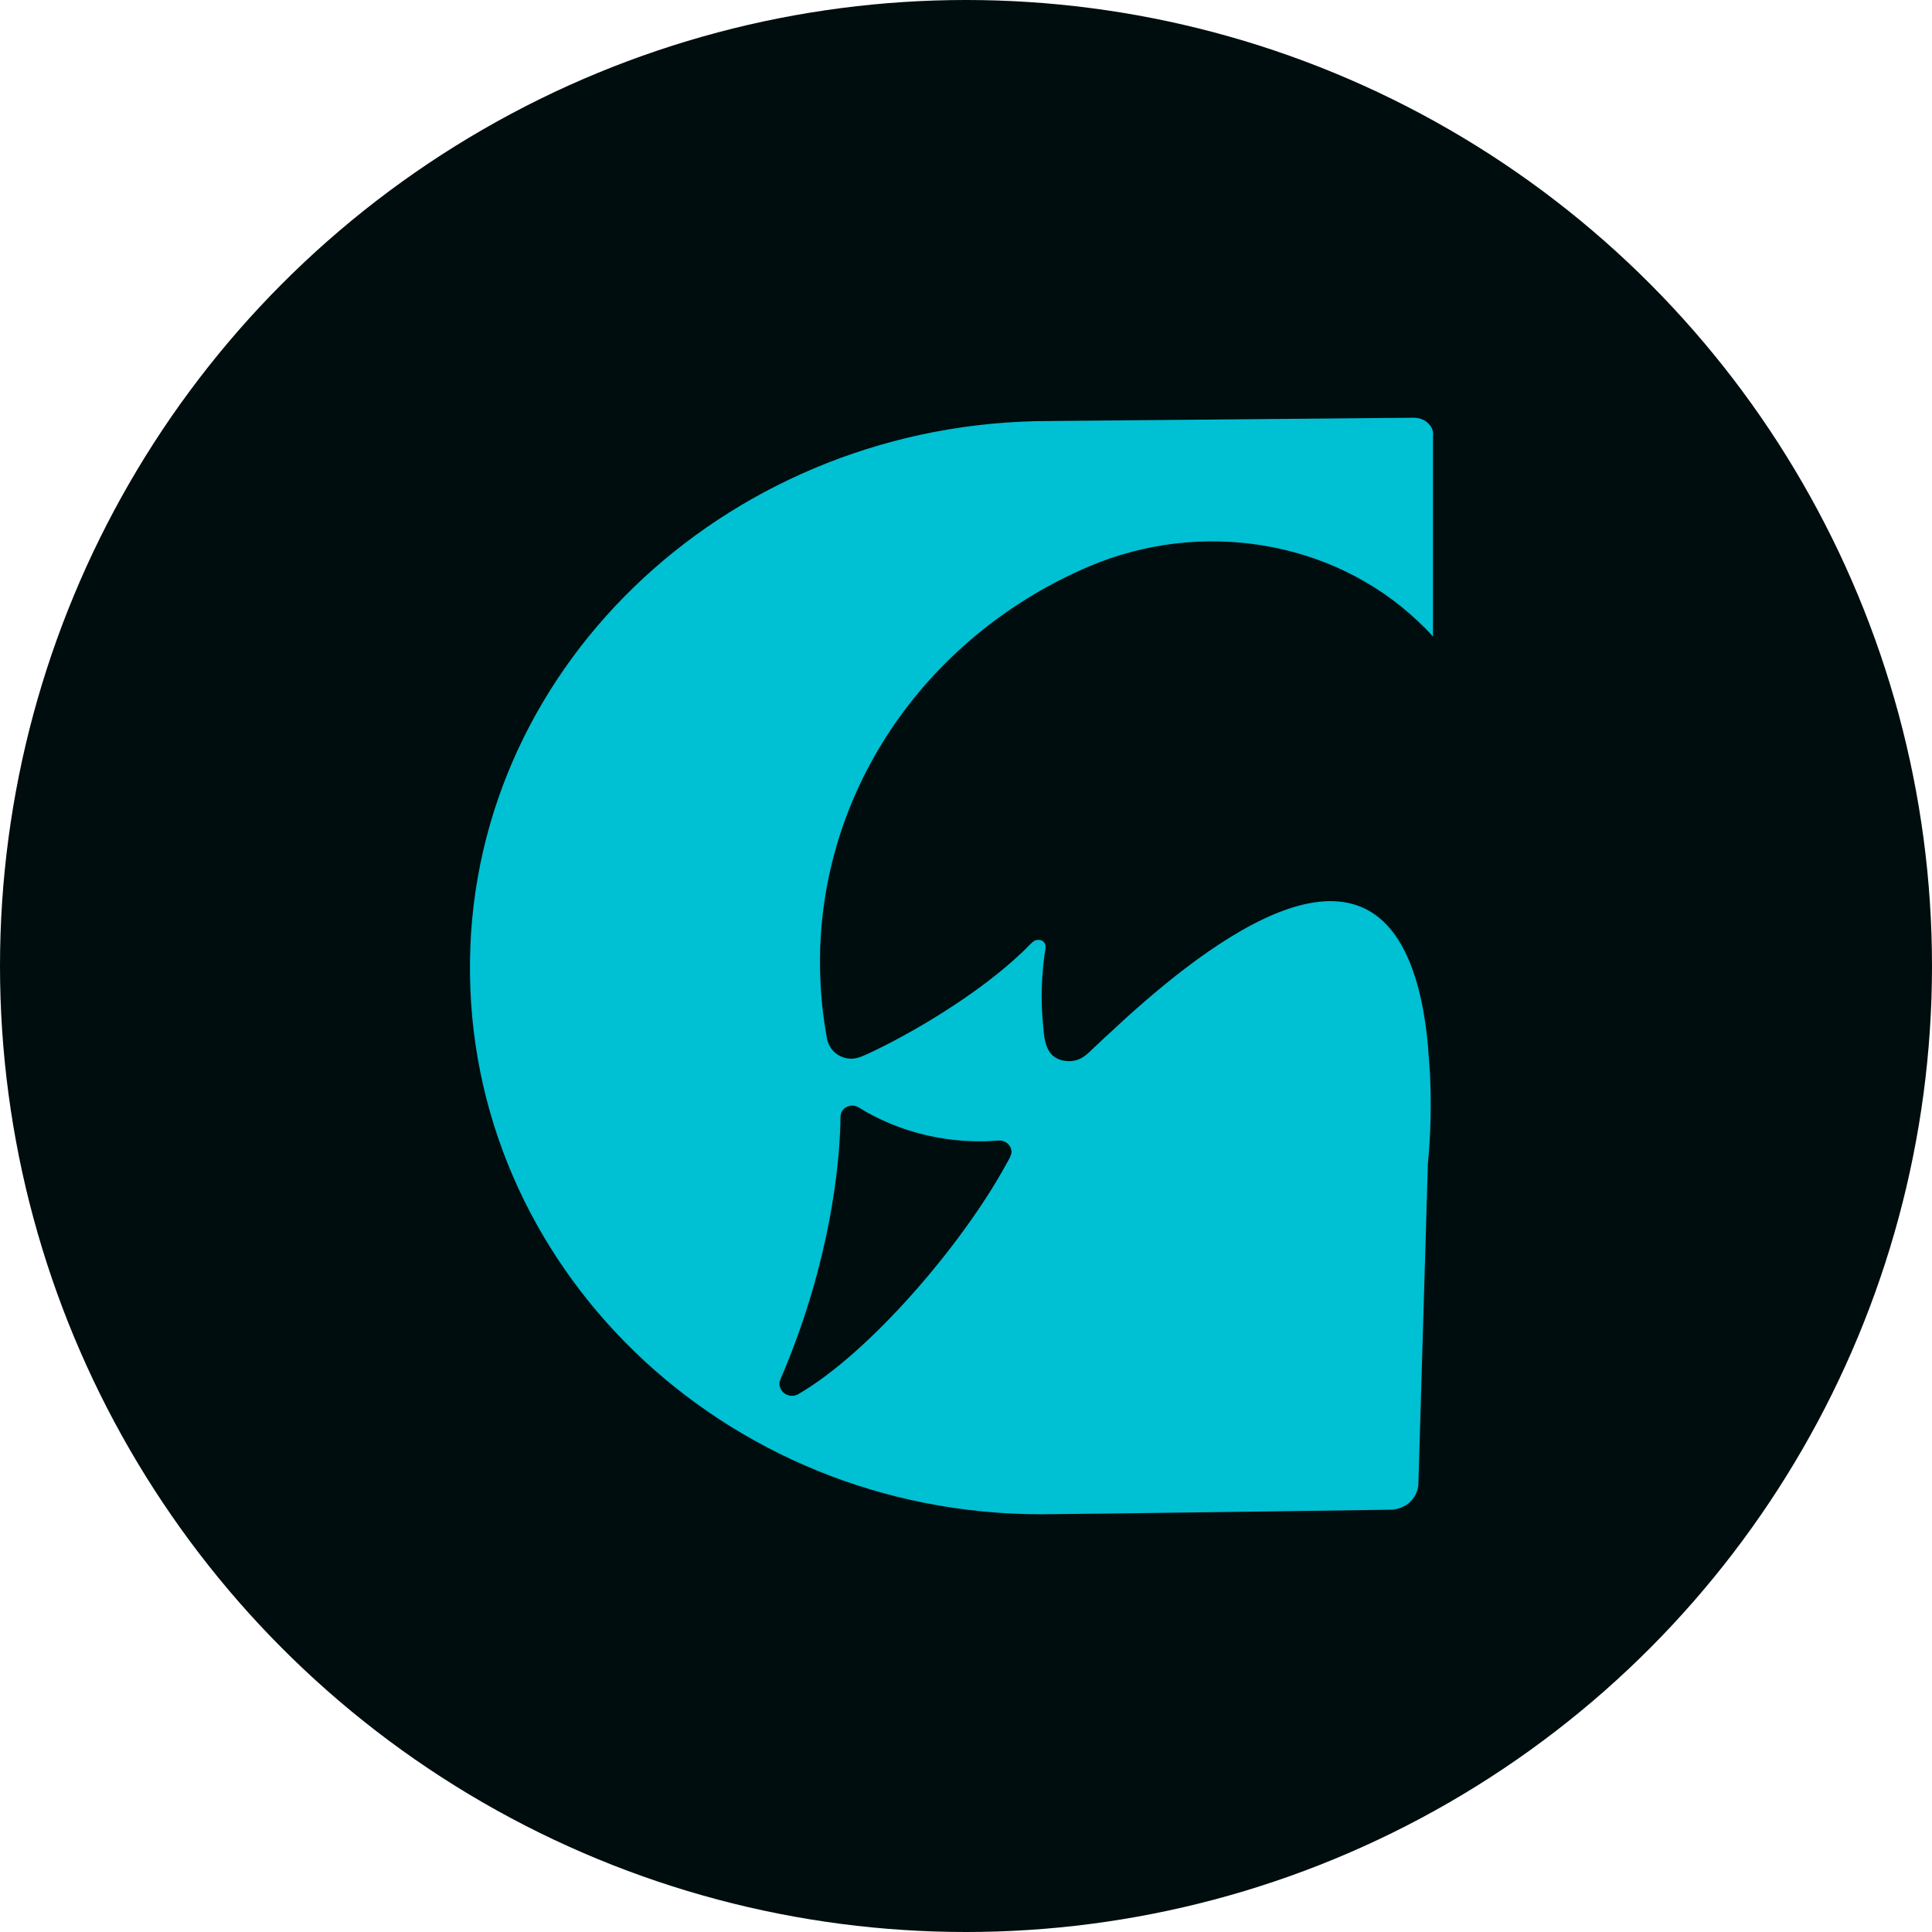
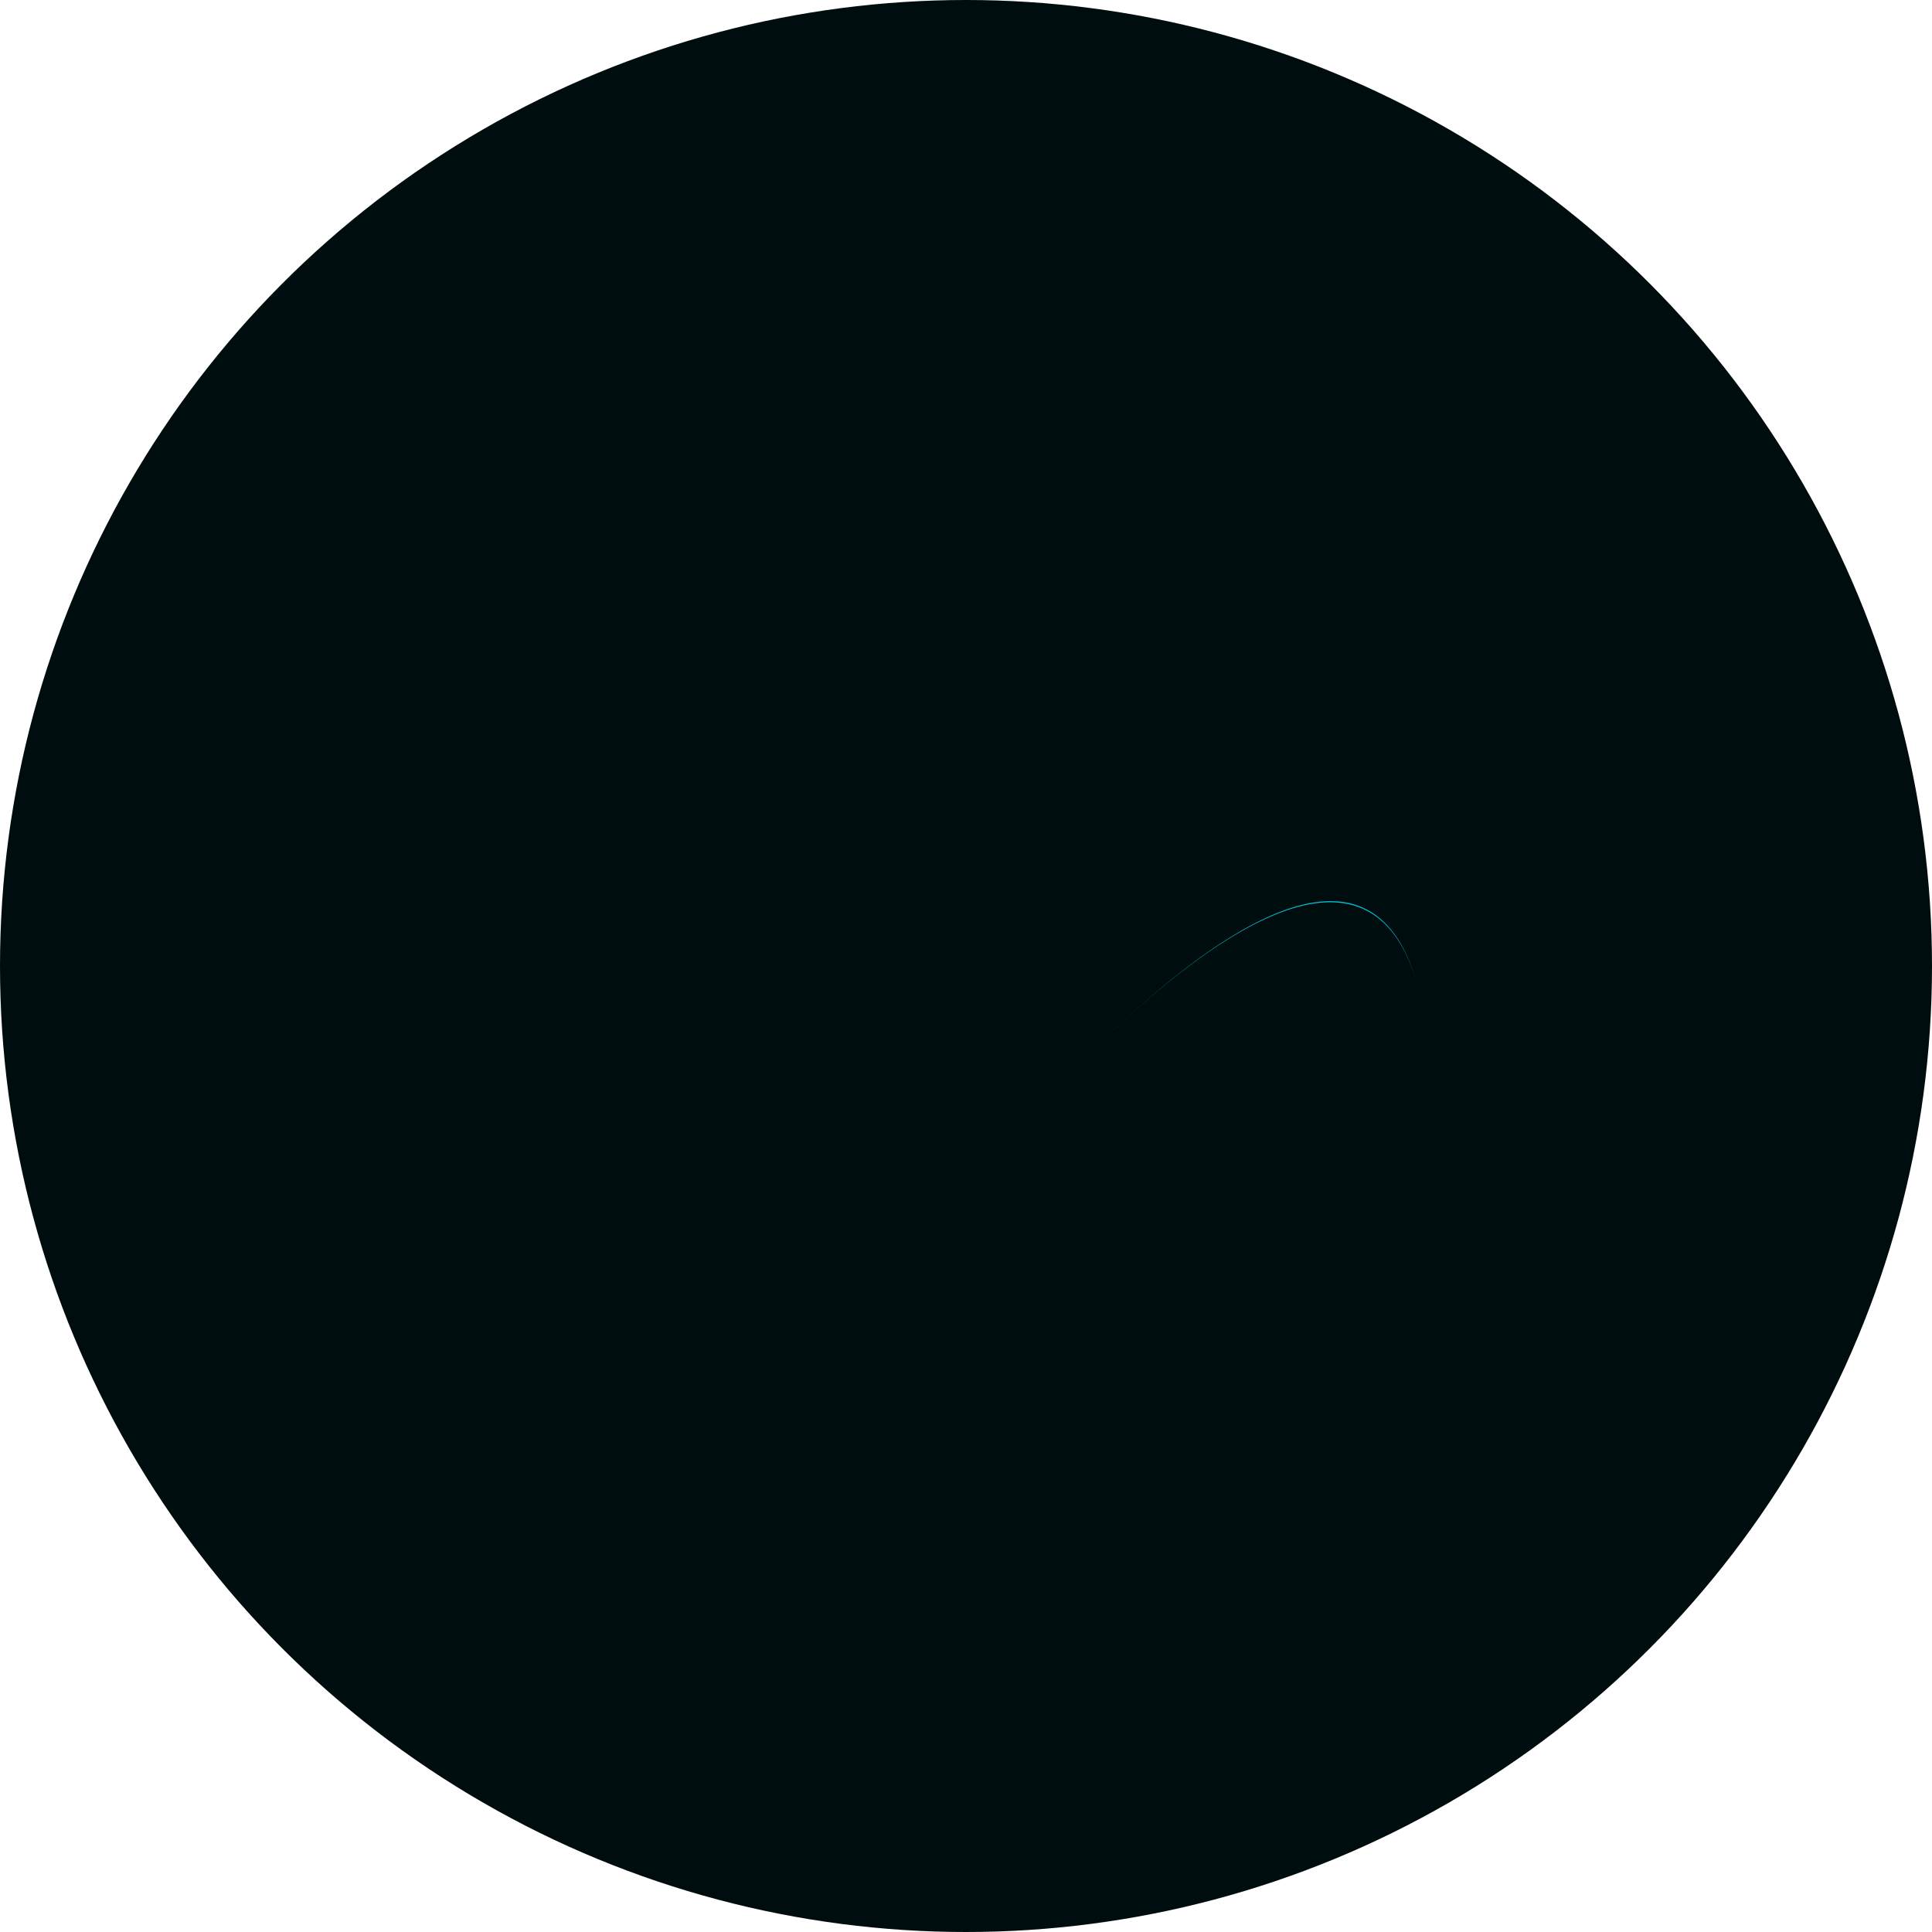
<svg xmlns="http://www.w3.org/2000/svg" width="37" height="37" viewBox="0 0 37 37" fill="none">
  <circle cx="18.5" cy="18.5" r="18.5" fill="#000D0E" />
-   <path d="M27.074 8L20.103 8.063C14.087 8.063 9.075 12.638 9.001 18.394C8.919 24.236 13.848 29 19.939 29C20.424 29 26.621 28.913 26.621 28.913C26.918 28.913 27.156 28.693 27.164 28.41L27.346 22.276C27.403 21.701 27.411 21.134 27.387 20.575L27.346 20.016C27.346 20.008 27.321 19.764 27.304 19.646C27.255 19.299 27.189 18.992 27.107 18.732C26.119 15.614 22.926 18.213 21.222 19.811C21.14 19.882 21.066 19.961 20.992 20.024C20.934 20.079 20.885 20.126 20.836 20.173C20.737 20.26 20.63 20.323 20.465 20.323C20.046 20.307 20.004 19.968 19.98 19.669C19.922 19.126 19.955 18.646 20.004 18.284C20.013 18.228 20.037 18.126 20.013 18.079C19.996 18.032 19.947 18 19.889 18C19.856 18 19.823 18.008 19.799 18.024C19.799 18.024 19.79 18.024 19.79 18.032C19.716 18.087 19.634 18.189 19.56 18.252C18.819 18.953 17.774 19.598 16.992 20C16.885 20.055 16.787 20.102 16.688 20.15C16.564 20.205 16.441 20.276 16.293 20.276C16.112 20.268 15.963 20.173 15.889 20.032C15.84 19.945 15.832 19.858 15.815 19.756C15.725 19.236 15.692 18.693 15.708 18.15C15.824 14.874 17.914 12.102 20.852 10.85C22.992 9.937 25.51 10.339 27.156 11.898C27.247 11.984 27.337 12.071 27.419 12.165C27.428 12.173 27.436 12.181 27.444 12.189V8.354C27.469 8.165 27.296 8 27.074 8ZM16.095 21.512C16.095 21.433 16.087 21.346 16.128 21.276C16.169 21.213 16.243 21.173 16.326 21.173C16.408 21.173 16.49 21.236 16.556 21.276C17.009 21.535 17.774 21.866 18.811 21.858C18.926 21.858 19.05 21.843 19.157 21.843C19.181 21.843 19.206 21.85 19.223 21.858C19.313 21.89 19.371 21.968 19.371 22.063C19.371 22.134 19.297 22.244 19.264 22.307C18.433 23.827 16.655 25.913 15.272 26.709C15.239 26.724 15.198 26.732 15.157 26.732C15.025 26.724 14.927 26.622 14.927 26.496C14.927 26.441 14.984 26.323 15.009 26.268C15.889 24.157 16.07 22.378 16.095 21.512Z" fill="#00C0D4" />
  <path d="M27.111 18.741C26.132 15.567 22.905 18.237 21.227 19.819C22.922 18.221 26.123 15.623 27.111 18.741Z" fill="#00C0D4" />
</svg>